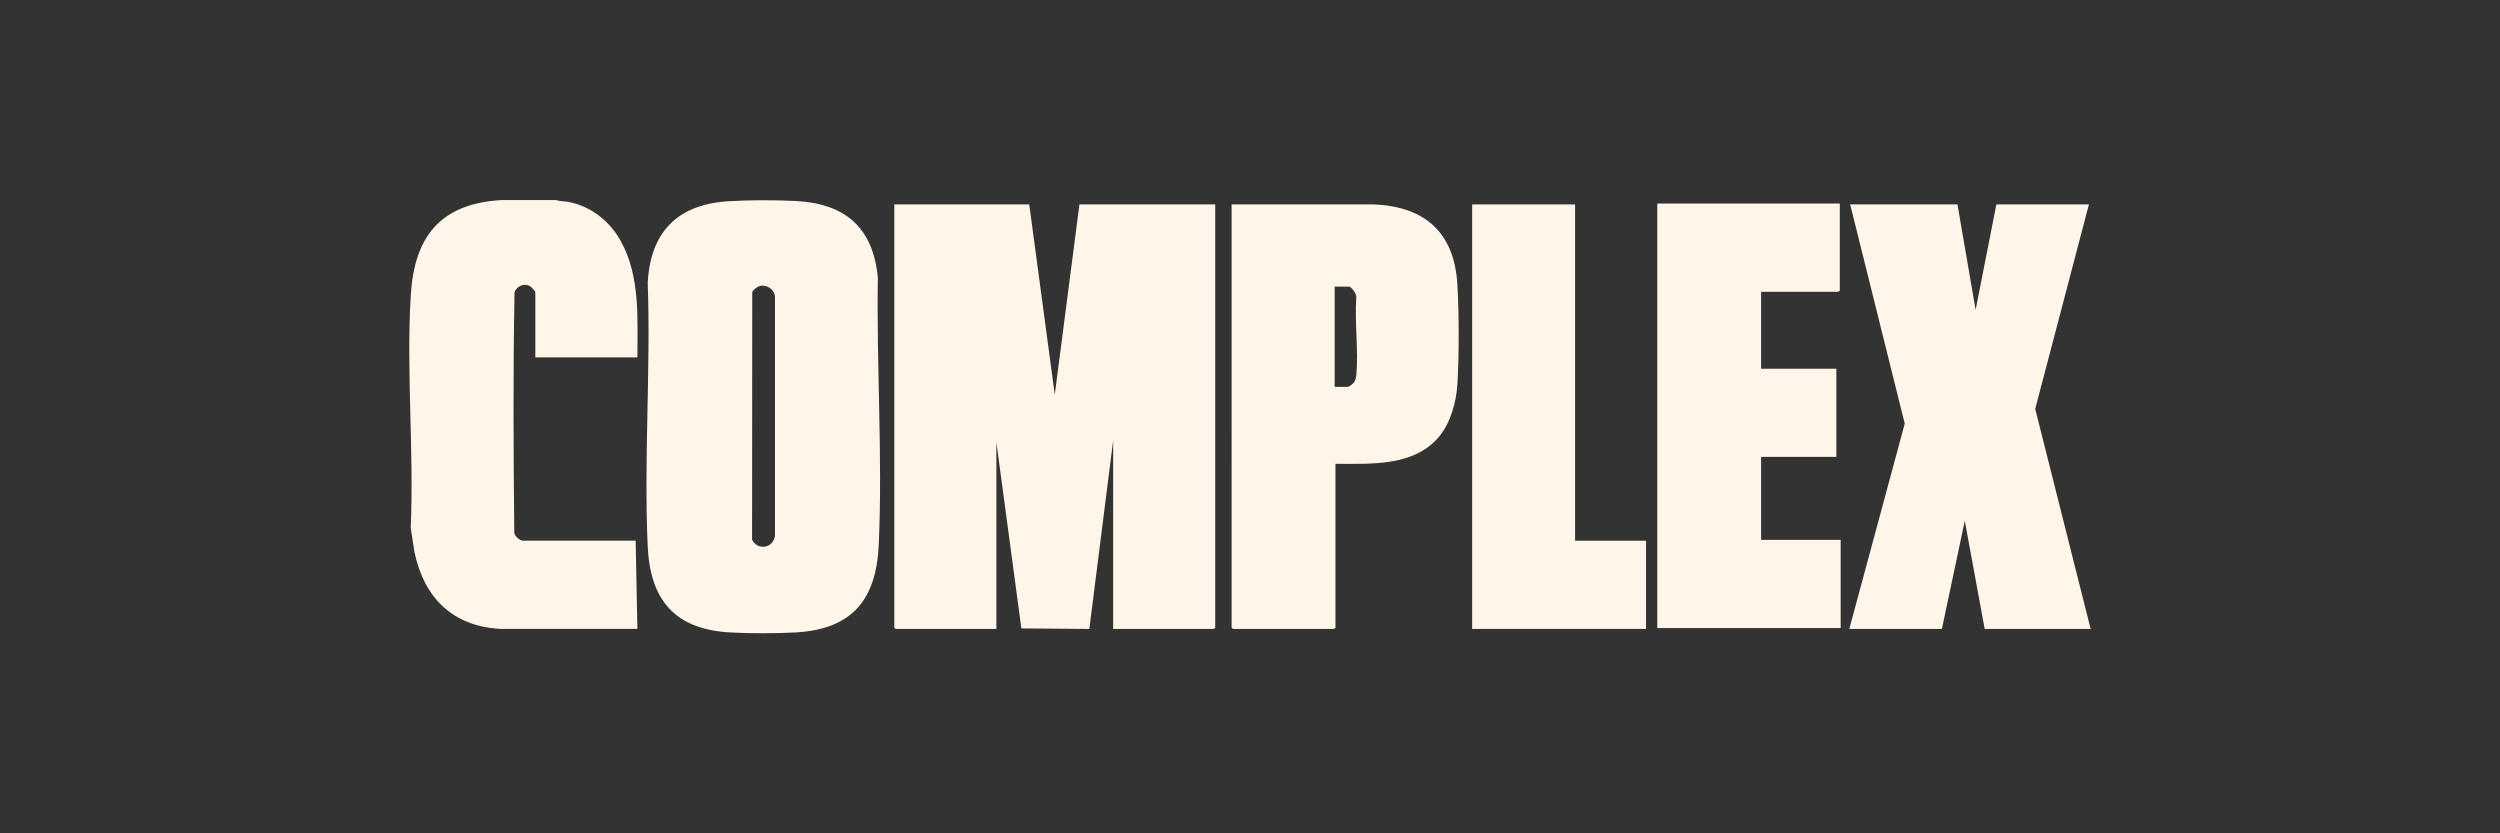
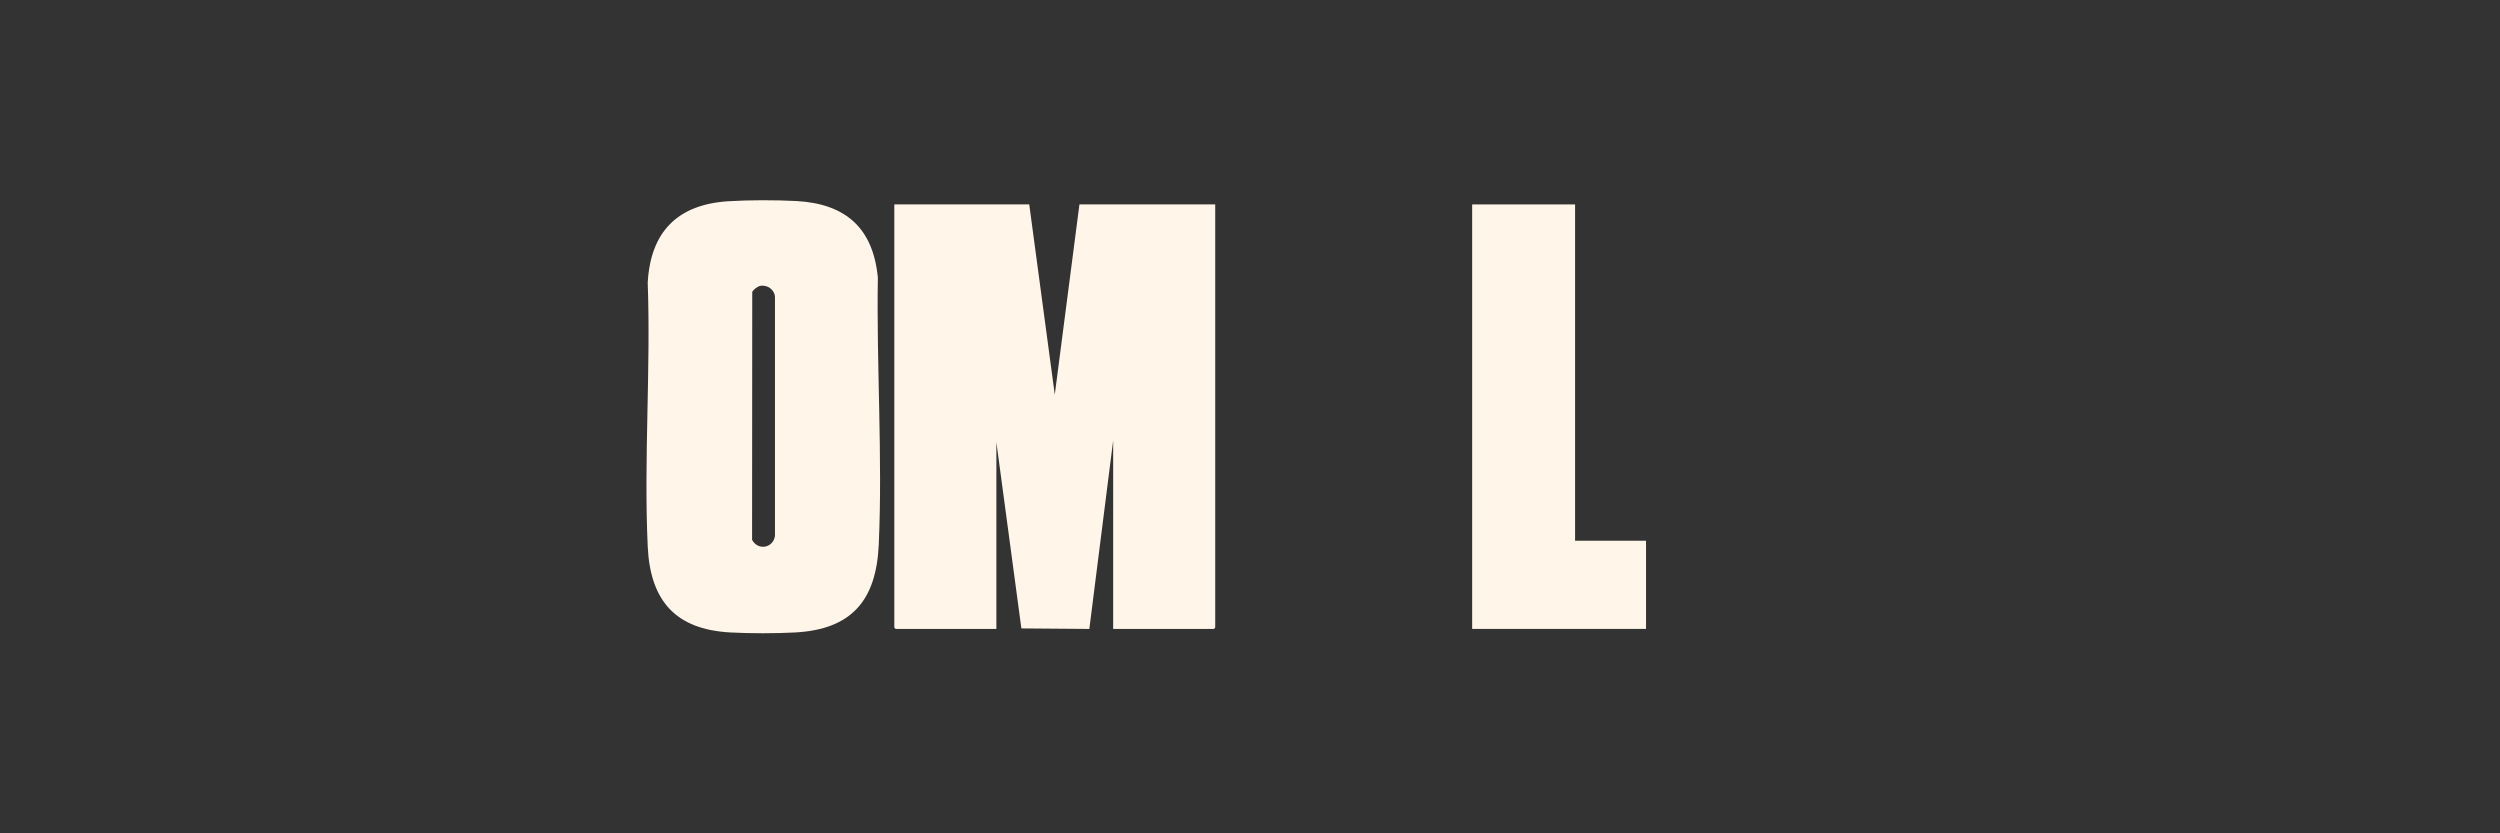
<svg xmlns="http://www.w3.org/2000/svg" id="uuid-48ff4b2b-9449-4583-8ed8-a47fd718363c" data-name="Layer 1" viewBox="0 0 607.05 202.35">
  <rect x="0" y="0" width="607.05" height="202.35" fill="#333333" stroke="none" />
  <defs>
    <style>
      .uuid-aace952a-5ccf-4911-a53d-8639c5901175 {
        fill: #fff6e9;
      }
    </style>
  </defs>
  <g id="uuid-d963c90a-5876-4ba7-bc4a-b942340ce1dd" data-name="NZXaOf">
    <g>
-       <path class="uuid-aace952a-5ccf-4911-a53d-8639c5901175" d="M135.03,48.59c1,.33,2.14.26,3.2.48,5.36,1.09,9.82,4.67,12.46,9.38,4.81,8.59,4.07,18.81,4.09,28.34h-24.79v-15.85c0-.22-1.01-1.3-1.28-1.45-1.46-.82-3.19-.03-3.77,1.44-.37,19.42-.26,38.99-.06,58.43.05.79,1.36,1.93,2.06,1.93h27.41l.42,21.41h-33.29c-11.6-.63-18.49-7.54-20.84-18.64l-.91-5.92c.81-18.48-1.08-37.88,0-56.26.85-14.47,7.15-22.42,22.06-23.3h13.23Z" />
      <polygon class="uuid-aace952a-5ccf-4911-a53d-8639c5901175" points="249.92 49.64 256.12 95.83 262.11 49.64 295.08 49.64 295.08 152.4 294.77 152.71 270.3 152.71 270.3 106.95 264.51 152.72 248.01 152.59 241.94 107.37 241.94 152.71 217.47 152.71 217.16 152.4 217.16 49.64 249.92 49.64" />
      <path class="uuid-aace952a-5ccf-4911-a53d-8639c5901175" d="M176.78,48.87c4.98-.32,11.54-.32,16.53-.06,12,.64,18.69,6.52,19.85,18.58-.35,21.38,1.18,43.55.22,64.87-.61,13.44-6.49,20.55-20.27,21.31-4.71.26-11.06.26-15.77,0-13.39-.74-19.45-7.75-20.06-20.89-.97-21.07.76-42.89,0-64.04.68-12.31,7.19-18.97,19.5-19.77ZM184.54,69.43c-.59.12-1.66.92-1.88,1.47l-.04,60.18c1.42,2.68,5.11,2.03,5.56-.94v-57.94c-.03-1.84-1.85-3.14-3.63-2.78Z" />
-       <polygon class="uuid-aace952a-5ccf-4911-a53d-8639c5901175" points="475.31 49.64 479.72 75.25 484.76 49.64 507.23 49.64 494.19 99.29 507.65 152.71 481.92 152.71 477.09 126.47 471.53 152.71 449.05 152.71 462.51 102.86 449.26 49.64 475.31 49.64" />
-       <path class="uuid-aace952a-5ccf-4911-a53d-8639c5901175" d="M324.28,112.62v39.78l-.32.31h-24.58l-.32-.31V49.64h34.77c12.32.61,19.31,6.94,20.05,19.42.42,7.13.42,17.01.01,24.15-.24,4.29-1.65,9.45-4.43,12.79-6.09,7.31-16.55,6.63-25.2,6.62ZM324.07,93.94h3.26c.17,0,1.06-.64,1.25-.85.5-.56.69-1.24.76-1.97.56-5.98-.44-12.83,0-18.9.14-.74-1.16-2.62-1.79-2.62h-3.47v24.35Z" />
-       <polygon class="uuid-aace952a-5ccf-4911-a53d-8639c5901175" points="446.74 49.43 446.74 70.53 446.42 70.85 427.63 70.85 427.63 89.53 445.9 89.53 445.9 110.94 427.63 110.94 427.63 131.09 446.95 131.09 446.95 152.5 402.42 152.5 402.42 49.43 446.74 49.43" />
      <polygon class="uuid-aace952a-5ccf-4911-a53d-8639c5901175" points="382.46 49.64 382.46 131.3 399.69 131.3 399.69 152.71 357.47 152.71 357.47 49.64 382.46 49.64" />
    </g>
  </g>
</svg>